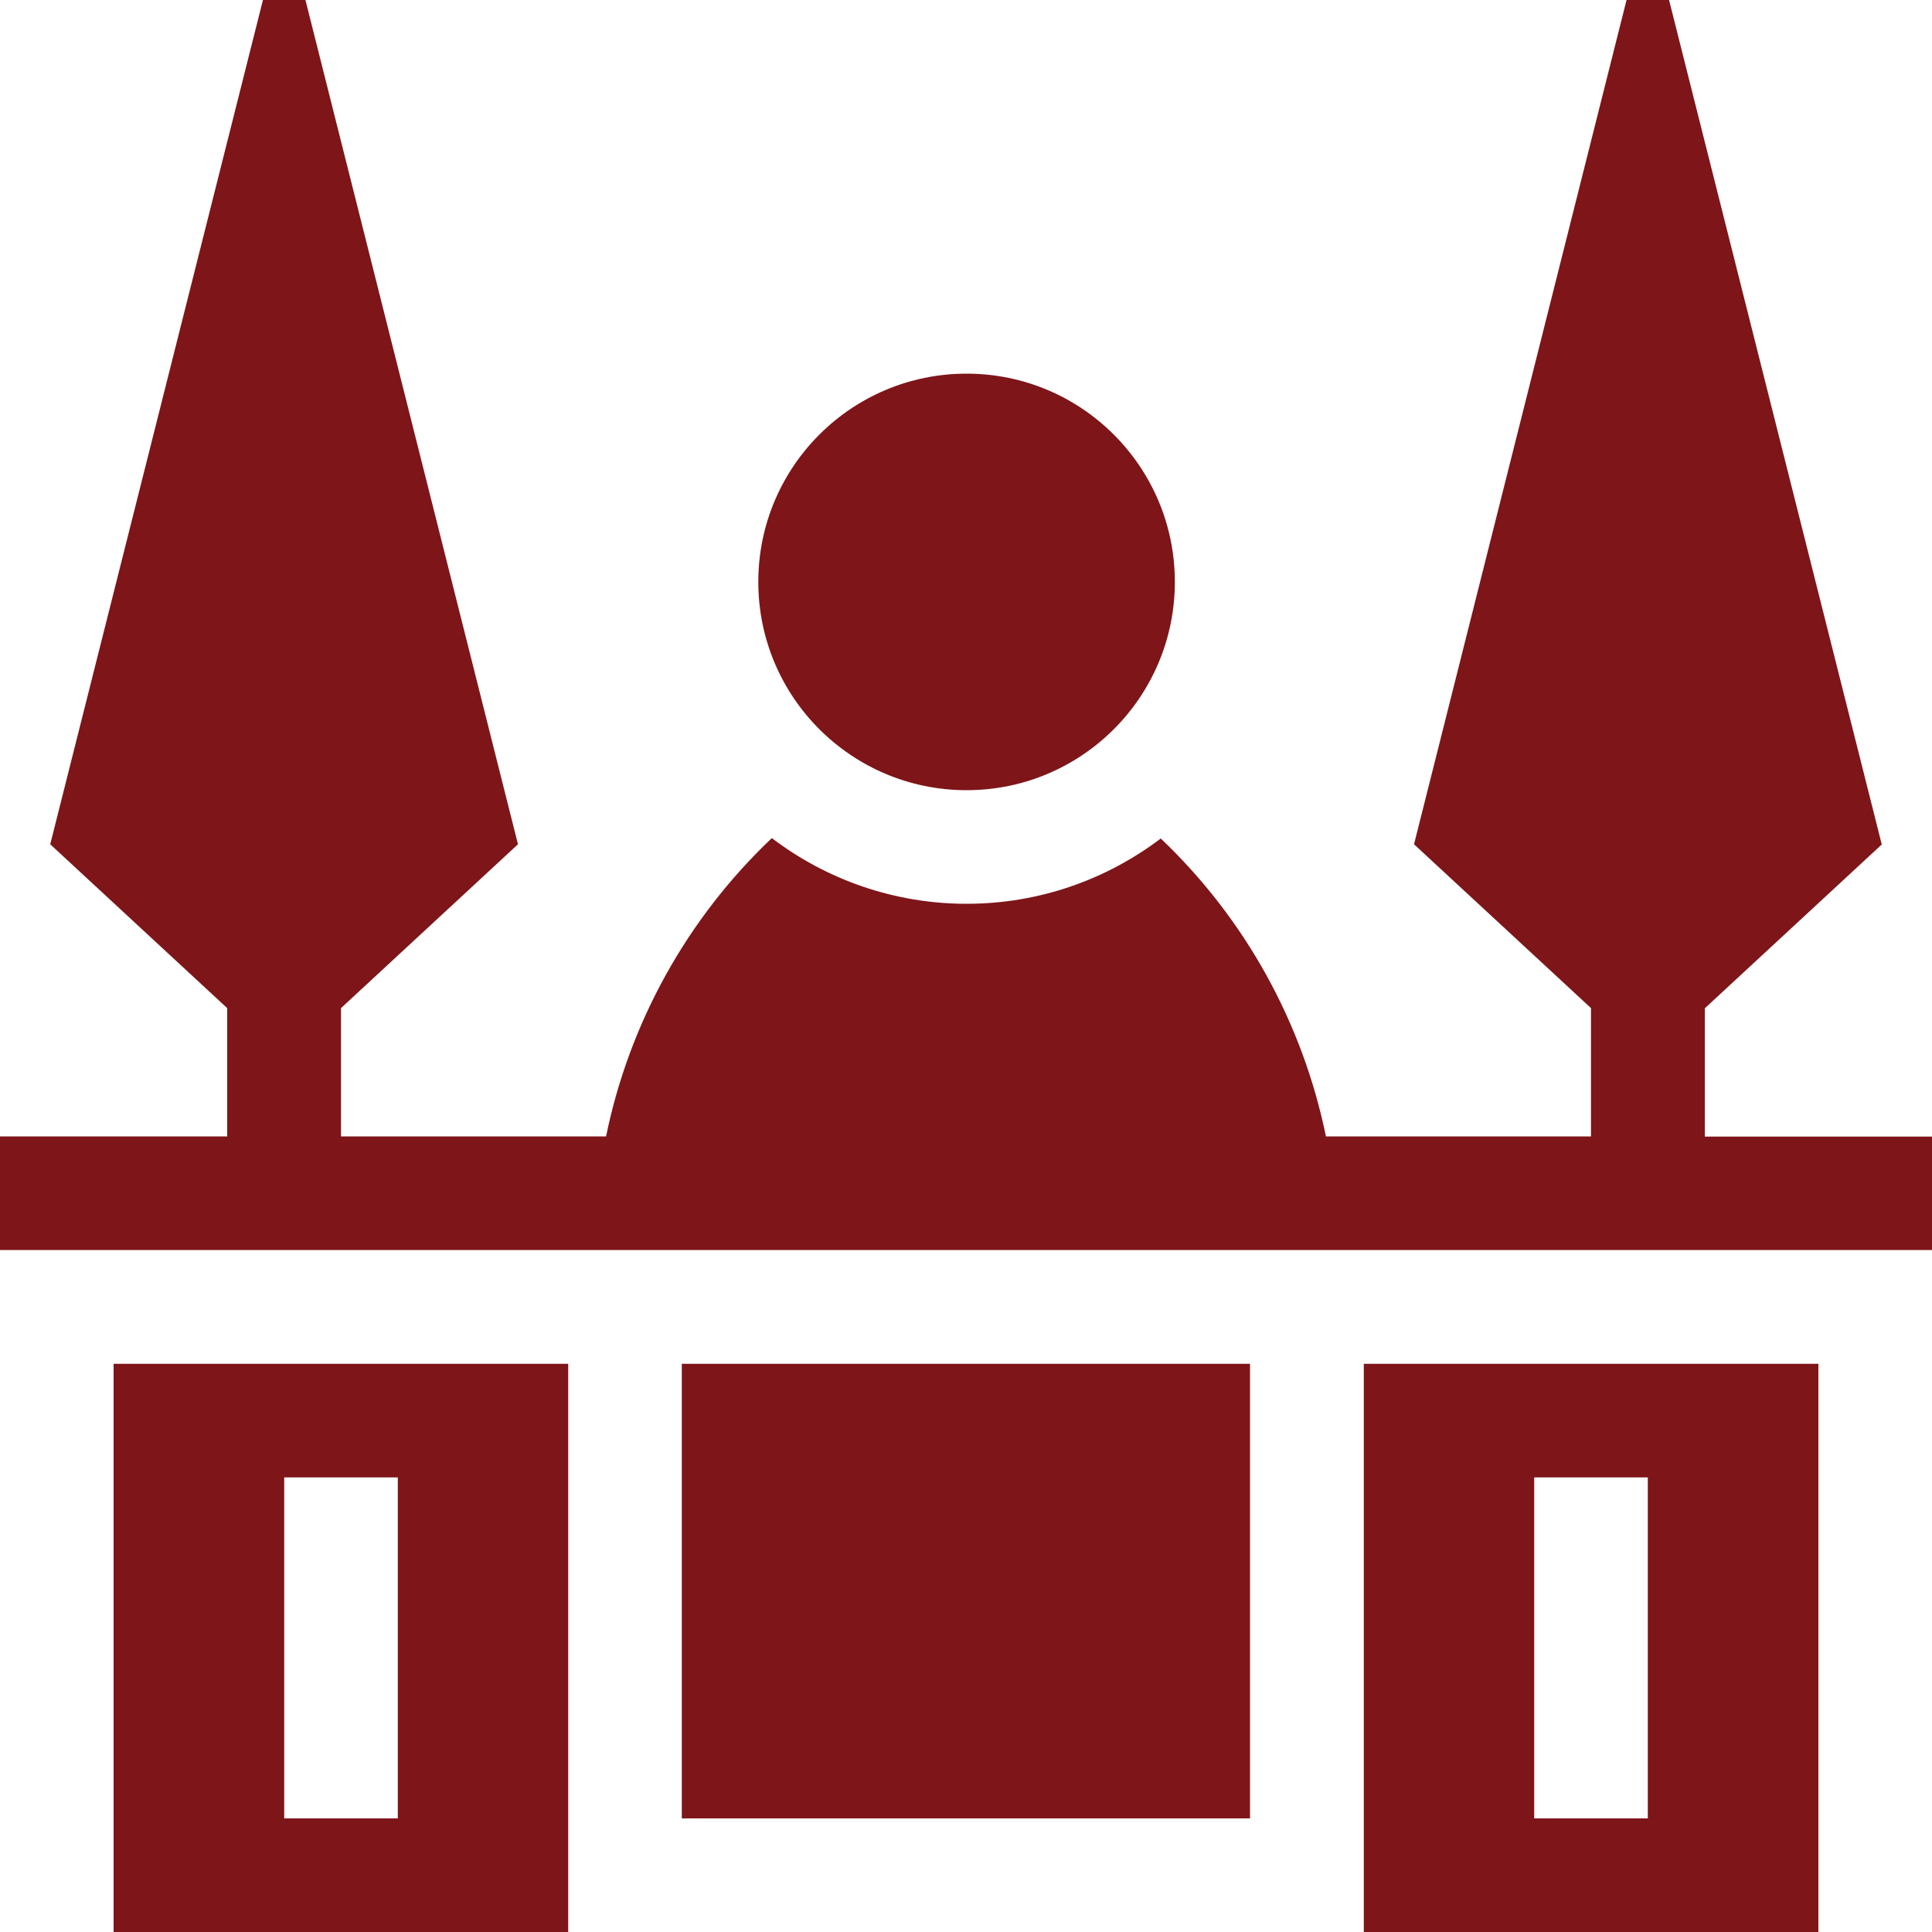
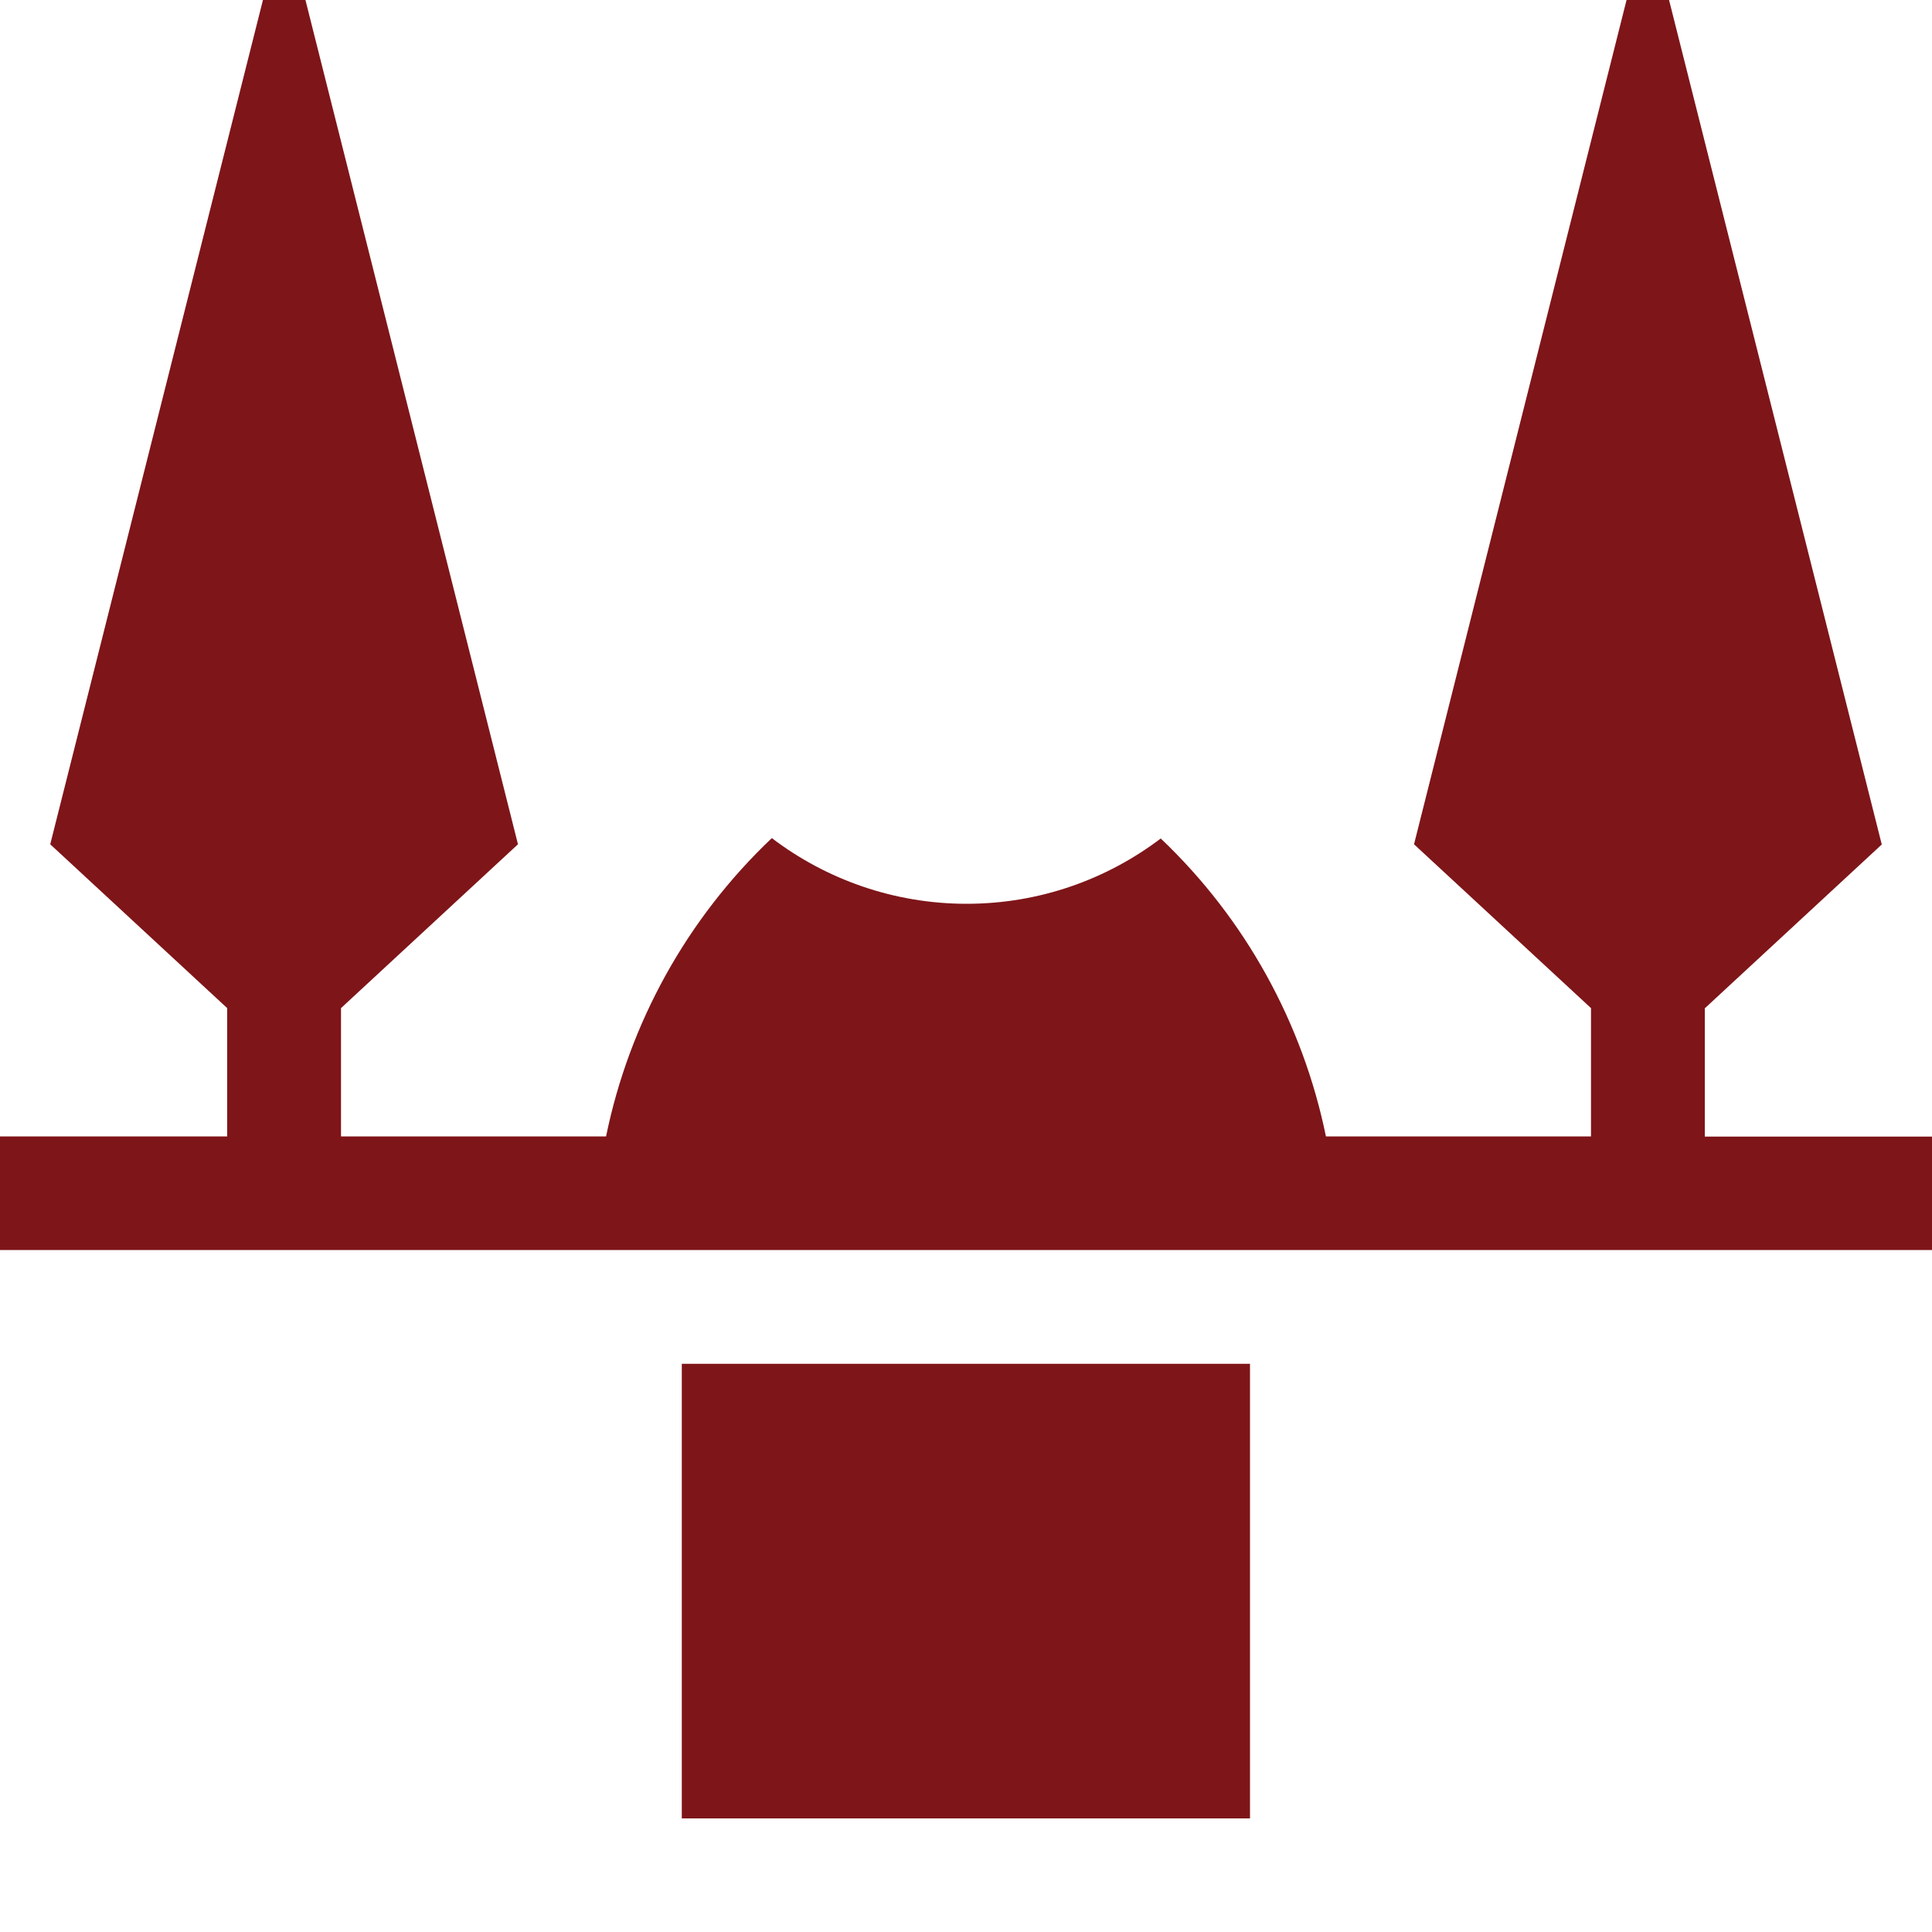
<svg xmlns="http://www.w3.org/2000/svg" id="Layer_1" data-name="Layer 1" viewBox="0 0 100 100">
  <defs>
    <style>
      .cls-1 {
        fill: #7e1519;
      }
    </style>
  </defs>
-   <circle class="cls-1" cx="50.03" cy="30.12" r="10.78" />
  <path class="cls-1" d="M100,64.71v-5.88h-11.76v-6.64l9.16-8.48L86.39,0h-2.2l-11,43.7,9.16,8.48v6.64h-13.72c-1.2-5.85-4.16-11.25-8.55-15.42-2.8,2.12-6.28,3.38-10.05,3.38s-7.28-1.27-10.08-3.4c-4.4,4.17-7.38,9.58-8.58,15.44h-13.72v-6.64l9.16-8.48L15.81,0h-2.2L2.6,43.7l9.16,8.48v6.64H0v5.88h100Z" />
-   <path class="cls-1" d="M29.41,70.59H5.88v29.41h23.53v-29.41ZM14.71,94.12v-17.65h5.88v17.65h-5.88Z" />
  <path class="cls-1" d="M35.29,70.59h29.41v23.53h-29.41v-23.53Z" />
-   <path class="cls-1" d="M70.59,70.59v29.41h23.53v-29.41h-23.53ZM85.29,94.12h-5.88v-17.65h5.88v17.65Z" />
</svg>